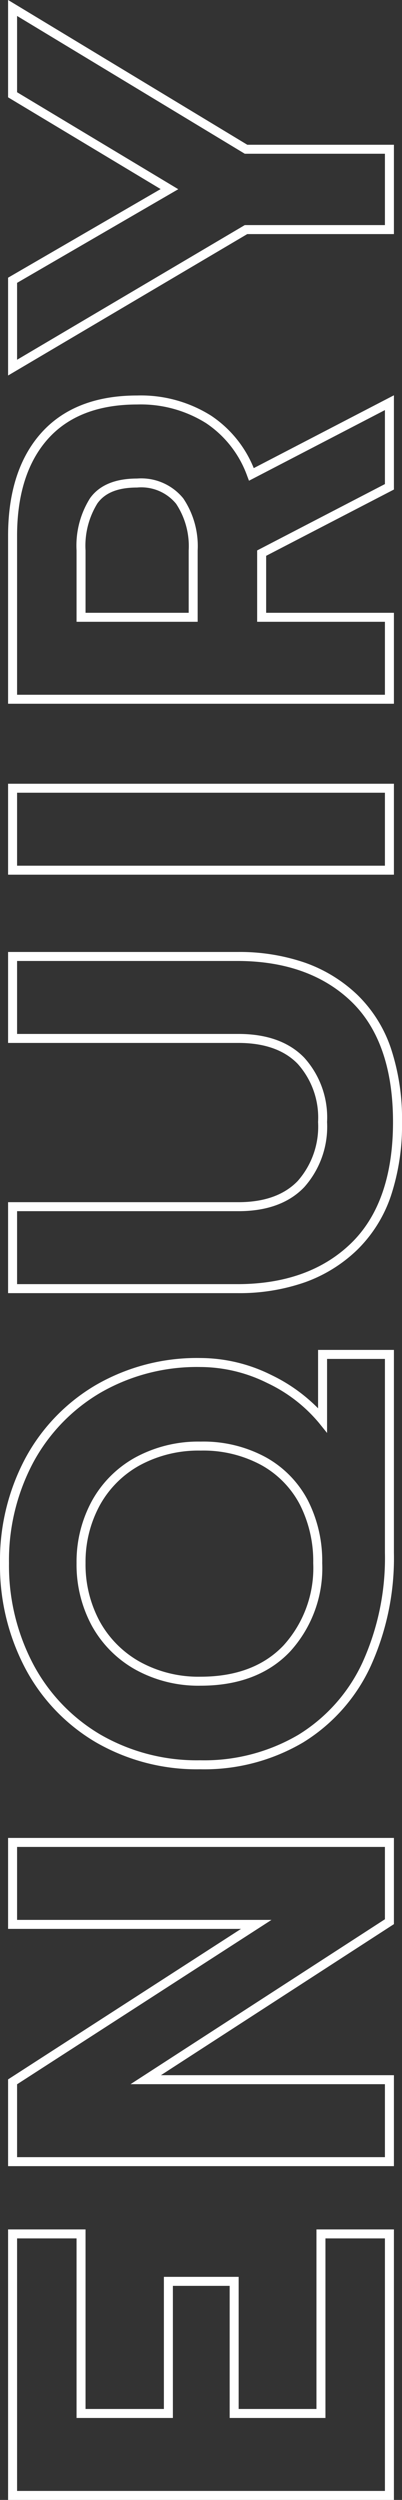
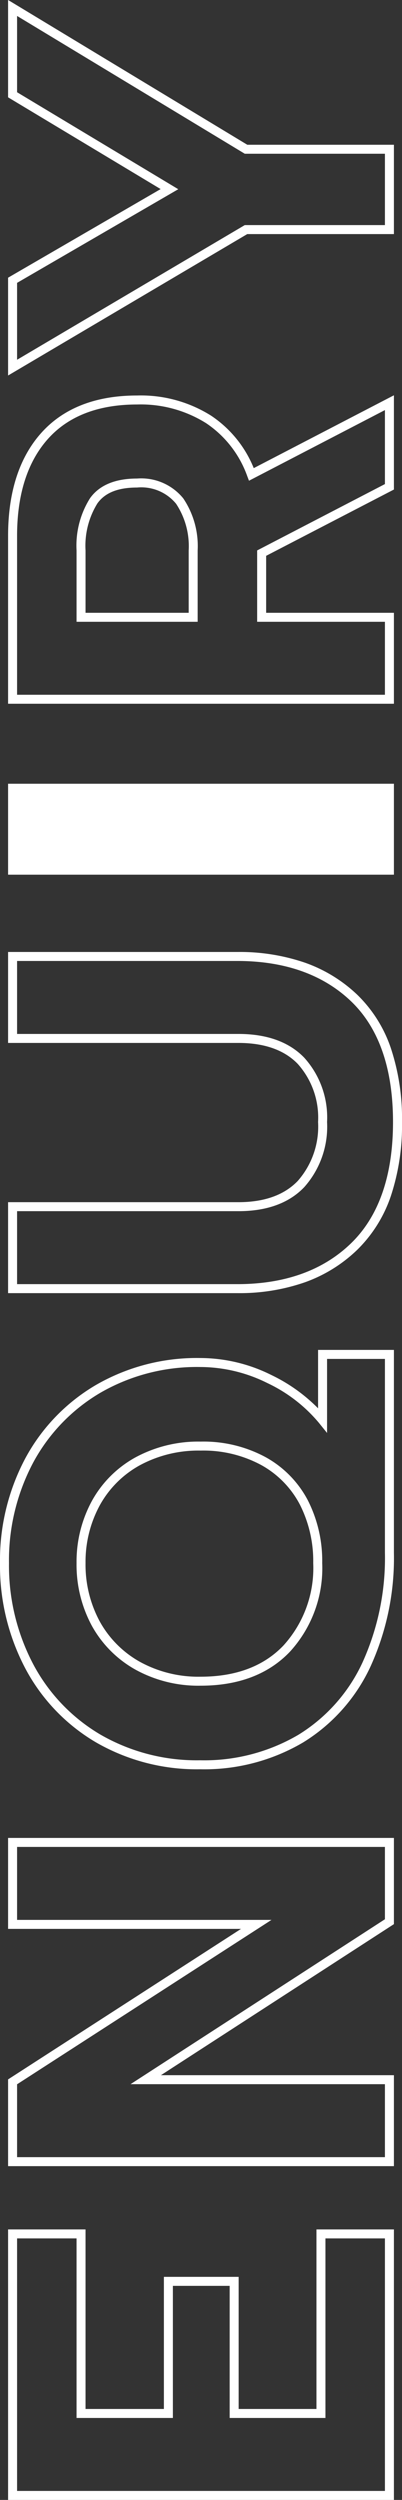
<svg xmlns="http://www.w3.org/2000/svg" width="44.74" height="278.167" viewBox="0 0 44.74 278.167">
  <rect x="0" y="0" width="44.74" height="278.167" fill="#333333" stroke="none" />
-   <path id="Enquiry" d="M-34.08-43.34a24.2,24.2,0,0,1,11.607,2.79,20.983,20.983,0,0,1,8.2,7.865A22.429,22.429,0,0,1-11.26-21.06a17.778,17.778,0,0,1-1.881,7.9A18.567,18.567,0,0,1-16.858-7.94h6.5V.5H-32.94A29.144,29.144,0,0,1-45.575-2.1,19.563,19.563,0,0,1-54.037-9.61,21.647,21.647,0,0,1-57.02-21.06a22.429,22.429,0,0,1,3.01-11.625,20.876,20.876,0,0,1,8.265-7.866A24.548,24.548,0,0,1-34.08-43.34Zm22.72,36.4H-19.6l1.106-.89A16.809,16.809,0,0,0-14.039-13.6,16.787,16.787,0,0,0-12.26-21.06a21.444,21.444,0,0,0-2.87-11.115,20,20,0,0,0-7.817-7.5A23.208,23.208,0,0,0-34.08-42.34a23.56,23.56,0,0,0-11.2,2.671,19.89,19.89,0,0,0-7.875,7.494A21.444,21.444,0,0,0-56.02-21.06a20.664,20.664,0,0,0,2.837,10.93A18.58,18.58,0,0,0-45.145-3,28.159,28.159,0,0,0-32.94-.5h21.58Zm-126.96-35.5h30.1v8.62H-128.2v8.72h14.7v8.32h-14.7v8.66h19.98V.5h-30.1Zm29.1,1h-28.1V-.5h28.1V-7.12H-129.2V-17.78h14.7V-24.1h-14.7V-34.82h19.98Zm8.04-1h9.652L-74.78-16.515V-42.44h10.12V.5h-9.592L-91.06-25.429V.5h-10.12Zm9.108,1h-8.108V-.5h8.12V-28.811L-73.708-.5h8.048V-41.44h-8.12v28.315Zm88.032-1H6.08V-16.8c0,2.884.8,5.1,2.365,6.6A9.158,9.158,0,0,0,15-7.94a8.963,8.963,0,0,0,6.463-2.26c1.551-1.495,2.337-3.715,2.337-6.6V-42.44H33.92v25.52a22.371,22.371,0,0,1-1.184,7.5,16.267,16.267,0,0,1-3.575,5.841A14.967,14.967,0,0,1,23.205.164,24.937,24.937,0,0,1,15,1.4,25.072,25.072,0,0,1,6.78.165a15.208,15.208,0,0,1-6-3.747A16.233,16.233,0,0,1-2.84-9.423a22.115,22.115,0,0,1-1.2-7.5Zm9.12,1H-3.04v24.52c0,5.28,1.527,9.534,4.539,12.642S9.049.4,15,.4,25.471-1.173,28.439-4.276,32.92-11.639,32.92-16.92V-41.44H24.8V-16.8c0,3.167-.889,5.63-2.643,7.32A9.922,9.922,0,0,1,15-6.94,10.116,10.116,0,0,1,7.755-9.478C5.98-11.169,5.08-13.632,5.08-16.8Zm37.44-1H52.64V.5H42.52Zm9.12,1H43.52V-.5h8.12Zm9.9-1H80.22c4.865,0,8.721,1.244,11.463,3.7,2.758,2.468,4.157,6.055,4.157,10.663A14.656,14.656,0,0,1,93.6-19.854,12.758,12.758,0,0,1,87.758-15.1L95.863.5H85.376L78-13.72H71.66V.5H61.54ZM94.217-.5l-7.86-15.128.526-.2a11.9,11.9,0,0,0,5.88-4.578A13.678,13.678,0,0,0,94.84-28.08c0-4.311-1.286-7.647-3.823-9.917-2.553-2.284-6.186-3.443-10.8-3.443H62.54V-.5h8.12V-14.72H78.6L85.984-.5Zm3.847-41.94h10.884l9.86,16.977,10.21-16.977h10.83L123.74-15.82V.5H113.8V-15.823Zm10.309,1H99.816L114.8-16.1V-.5h7.94V-16.1L138.073-41.44h-8.49L118.793-23.5ZM-34.08-34.82a14.172,14.172,0,0,1,6.869,1.681A12.306,12.306,0,0,1-22.335-28.3,14.657,14.657,0,0,1-20.56-21,14.518,14.518,0,0,1-22.3-13.764a11.665,11.665,0,0,1-4.824,4.7A14.9,14.9,0,0,1-34.08-7.48a13.775,13.775,0,0,1-9.854-3.588C-46.446-13.455-47.72-16.8-47.72-21a14.463,14.463,0,0,1,1.806-7.3,12.508,12.508,0,0,1,4.9-4.84A14.3,14.3,0,0,1-34.08-34.82Zm0,26.34a13.917,13.917,0,0,0,6.489-1.474,10.681,10.681,0,0,0,4.416-4.3A13.535,13.535,0,0,0-21.56-21a13.674,13.674,0,0,0-1.645-6.8,11.321,11.321,0,0,0-4.484-4.457A13.184,13.184,0,0,0-34.08-33.82a13.309,13.309,0,0,0-6.451,1.559,11.522,11.522,0,0,0-4.516,4.46A13.479,13.479,0,0,0-46.72-21c0,3.919,1.169,7.016,3.474,9.208A12.811,12.811,0,0,0-34.08-8.48ZM70.66-34.82H78.6a9.908,9.908,0,0,1,5.81,1.5c1.453,1.035,2.19,2.8,2.19,5.237a6.02,6.02,0,0,1-2.211,5.141,9.51,9.51,0,0,1-5.789,1.6H70.66ZM78.6-22.34a8.554,8.554,0,0,0,5.191-1.4A5.017,5.017,0,0,0,85.6-28.08c0-2.128-.579-3.575-1.77-4.423A8.958,8.958,0,0,0,78.6-33.82H71.66v11.48Z" transform="translate(43.34 139.847) rotate(-90)" fill="#fff" />
+   <path id="Enquiry" d="M-34.08-43.34a24.2,24.2,0,0,1,11.607,2.79,20.983,20.983,0,0,1,8.2,7.865A22.429,22.429,0,0,1-11.26-21.06a17.778,17.778,0,0,1-1.881,7.9A18.567,18.567,0,0,1-16.858-7.94h6.5V.5H-32.94A29.144,29.144,0,0,1-45.575-2.1,19.563,19.563,0,0,1-54.037-9.61,21.647,21.647,0,0,1-57.02-21.06a22.429,22.429,0,0,1,3.01-11.625,20.876,20.876,0,0,1,8.265-7.866A24.548,24.548,0,0,1-34.08-43.34Zm22.72,36.4H-19.6l1.106-.89A16.809,16.809,0,0,0-14.039-13.6,16.787,16.787,0,0,0-12.26-21.06a21.444,21.444,0,0,0-2.87-11.115,20,20,0,0,0-7.817-7.5A23.208,23.208,0,0,0-34.08-42.34a23.56,23.56,0,0,0-11.2,2.671,19.89,19.89,0,0,0-7.875,7.494A21.444,21.444,0,0,0-56.02-21.06a20.664,20.664,0,0,0,2.837,10.93A18.58,18.58,0,0,0-45.145-3,28.159,28.159,0,0,0-32.94-.5h21.58Zm-126.96-35.5h30.1v8.62H-128.2v8.72h14.7v8.32h-14.7v8.66h19.98V.5h-30.1Zm29.1,1h-28.1V-.5h28.1V-7.12H-129.2V-17.78h14.7V-24.1h-14.7V-34.82h19.98Zm8.04-1h9.652L-74.78-16.515V-42.44h10.12V.5h-9.592L-91.06-25.429V.5h-10.12Zm9.108,1h-8.108V-.5h8.12V-28.811L-73.708-.5h8.048V-41.44h-8.12v28.315Zm88.032-1H6.08V-16.8c0,2.884.8,5.1,2.365,6.6A9.158,9.158,0,0,0,15-7.94a8.963,8.963,0,0,0,6.463-2.26c1.551-1.495,2.337-3.715,2.337-6.6V-42.44H33.92v25.52a22.371,22.371,0,0,1-1.184,7.5,16.267,16.267,0,0,1-3.575,5.841A14.967,14.967,0,0,1,23.205.164,24.937,24.937,0,0,1,15,1.4,25.072,25.072,0,0,1,6.78.165a15.208,15.208,0,0,1-6-3.747A16.233,16.233,0,0,1-2.84-9.423a22.115,22.115,0,0,1-1.2-7.5Zm9.12,1H-3.04v24.52c0,5.28,1.527,9.534,4.539,12.642S9.049.4,15,.4,25.471-1.173,28.439-4.276,32.92-11.639,32.92-16.92V-41.44H24.8V-16.8c0,3.167-.889,5.63-2.643,7.32A9.922,9.922,0,0,1,15-6.94,10.116,10.116,0,0,1,7.755-9.478C5.98-11.169,5.08-13.632,5.08-16.8Zm37.44-1H52.64V.5H42.52Zm9.12,1H43.52h8.12Zm9.9-1H80.22c4.865,0,8.721,1.244,11.463,3.7,2.758,2.468,4.157,6.055,4.157,10.663A14.656,14.656,0,0,1,93.6-19.854,12.758,12.758,0,0,1,87.758-15.1L95.863.5H85.376L78-13.72H71.66V.5H61.54ZM94.217-.5l-7.86-15.128.526-.2a11.9,11.9,0,0,0,5.88-4.578A13.678,13.678,0,0,0,94.84-28.08c0-4.311-1.286-7.647-3.823-9.917-2.553-2.284-6.186-3.443-10.8-3.443H62.54V-.5h8.12V-14.72H78.6L85.984-.5Zm3.847-41.94h10.884l9.86,16.977,10.21-16.977h10.83L123.74-15.82V.5H113.8V-15.823Zm10.309,1H99.816L114.8-16.1V-.5h7.94V-16.1L138.073-41.44h-8.49L118.793-23.5ZM-34.08-34.82a14.172,14.172,0,0,1,6.869,1.681A12.306,12.306,0,0,1-22.335-28.3,14.657,14.657,0,0,1-20.56-21,14.518,14.518,0,0,1-22.3-13.764a11.665,11.665,0,0,1-4.824,4.7A14.9,14.9,0,0,1-34.08-7.48a13.775,13.775,0,0,1-9.854-3.588C-46.446-13.455-47.72-16.8-47.72-21a14.463,14.463,0,0,1,1.806-7.3,12.508,12.508,0,0,1,4.9-4.84A14.3,14.3,0,0,1-34.08-34.82Zm0,26.34a13.917,13.917,0,0,0,6.489-1.474,10.681,10.681,0,0,0,4.416-4.3A13.535,13.535,0,0,0-21.56-21a13.674,13.674,0,0,0-1.645-6.8,11.321,11.321,0,0,0-4.484-4.457A13.184,13.184,0,0,0-34.08-33.82a13.309,13.309,0,0,0-6.451,1.559,11.522,11.522,0,0,0-4.516,4.46A13.479,13.479,0,0,0-46.72-21c0,3.919,1.169,7.016,3.474,9.208A12.811,12.811,0,0,0-34.08-8.48ZM70.66-34.82H78.6a9.908,9.908,0,0,1,5.81,1.5c1.453,1.035,2.19,2.8,2.19,5.237a6.02,6.02,0,0,1-2.211,5.141,9.51,9.51,0,0,1-5.789,1.6H70.66ZM78.6-22.34a8.554,8.554,0,0,0,5.191-1.4A5.017,5.017,0,0,0,85.6-28.08c0-2.128-.579-3.575-1.77-4.423A8.958,8.958,0,0,0,78.6-33.82H71.66v11.48Z" transform="translate(43.34 139.847) rotate(-90)" fill="#fff" />
</svg>